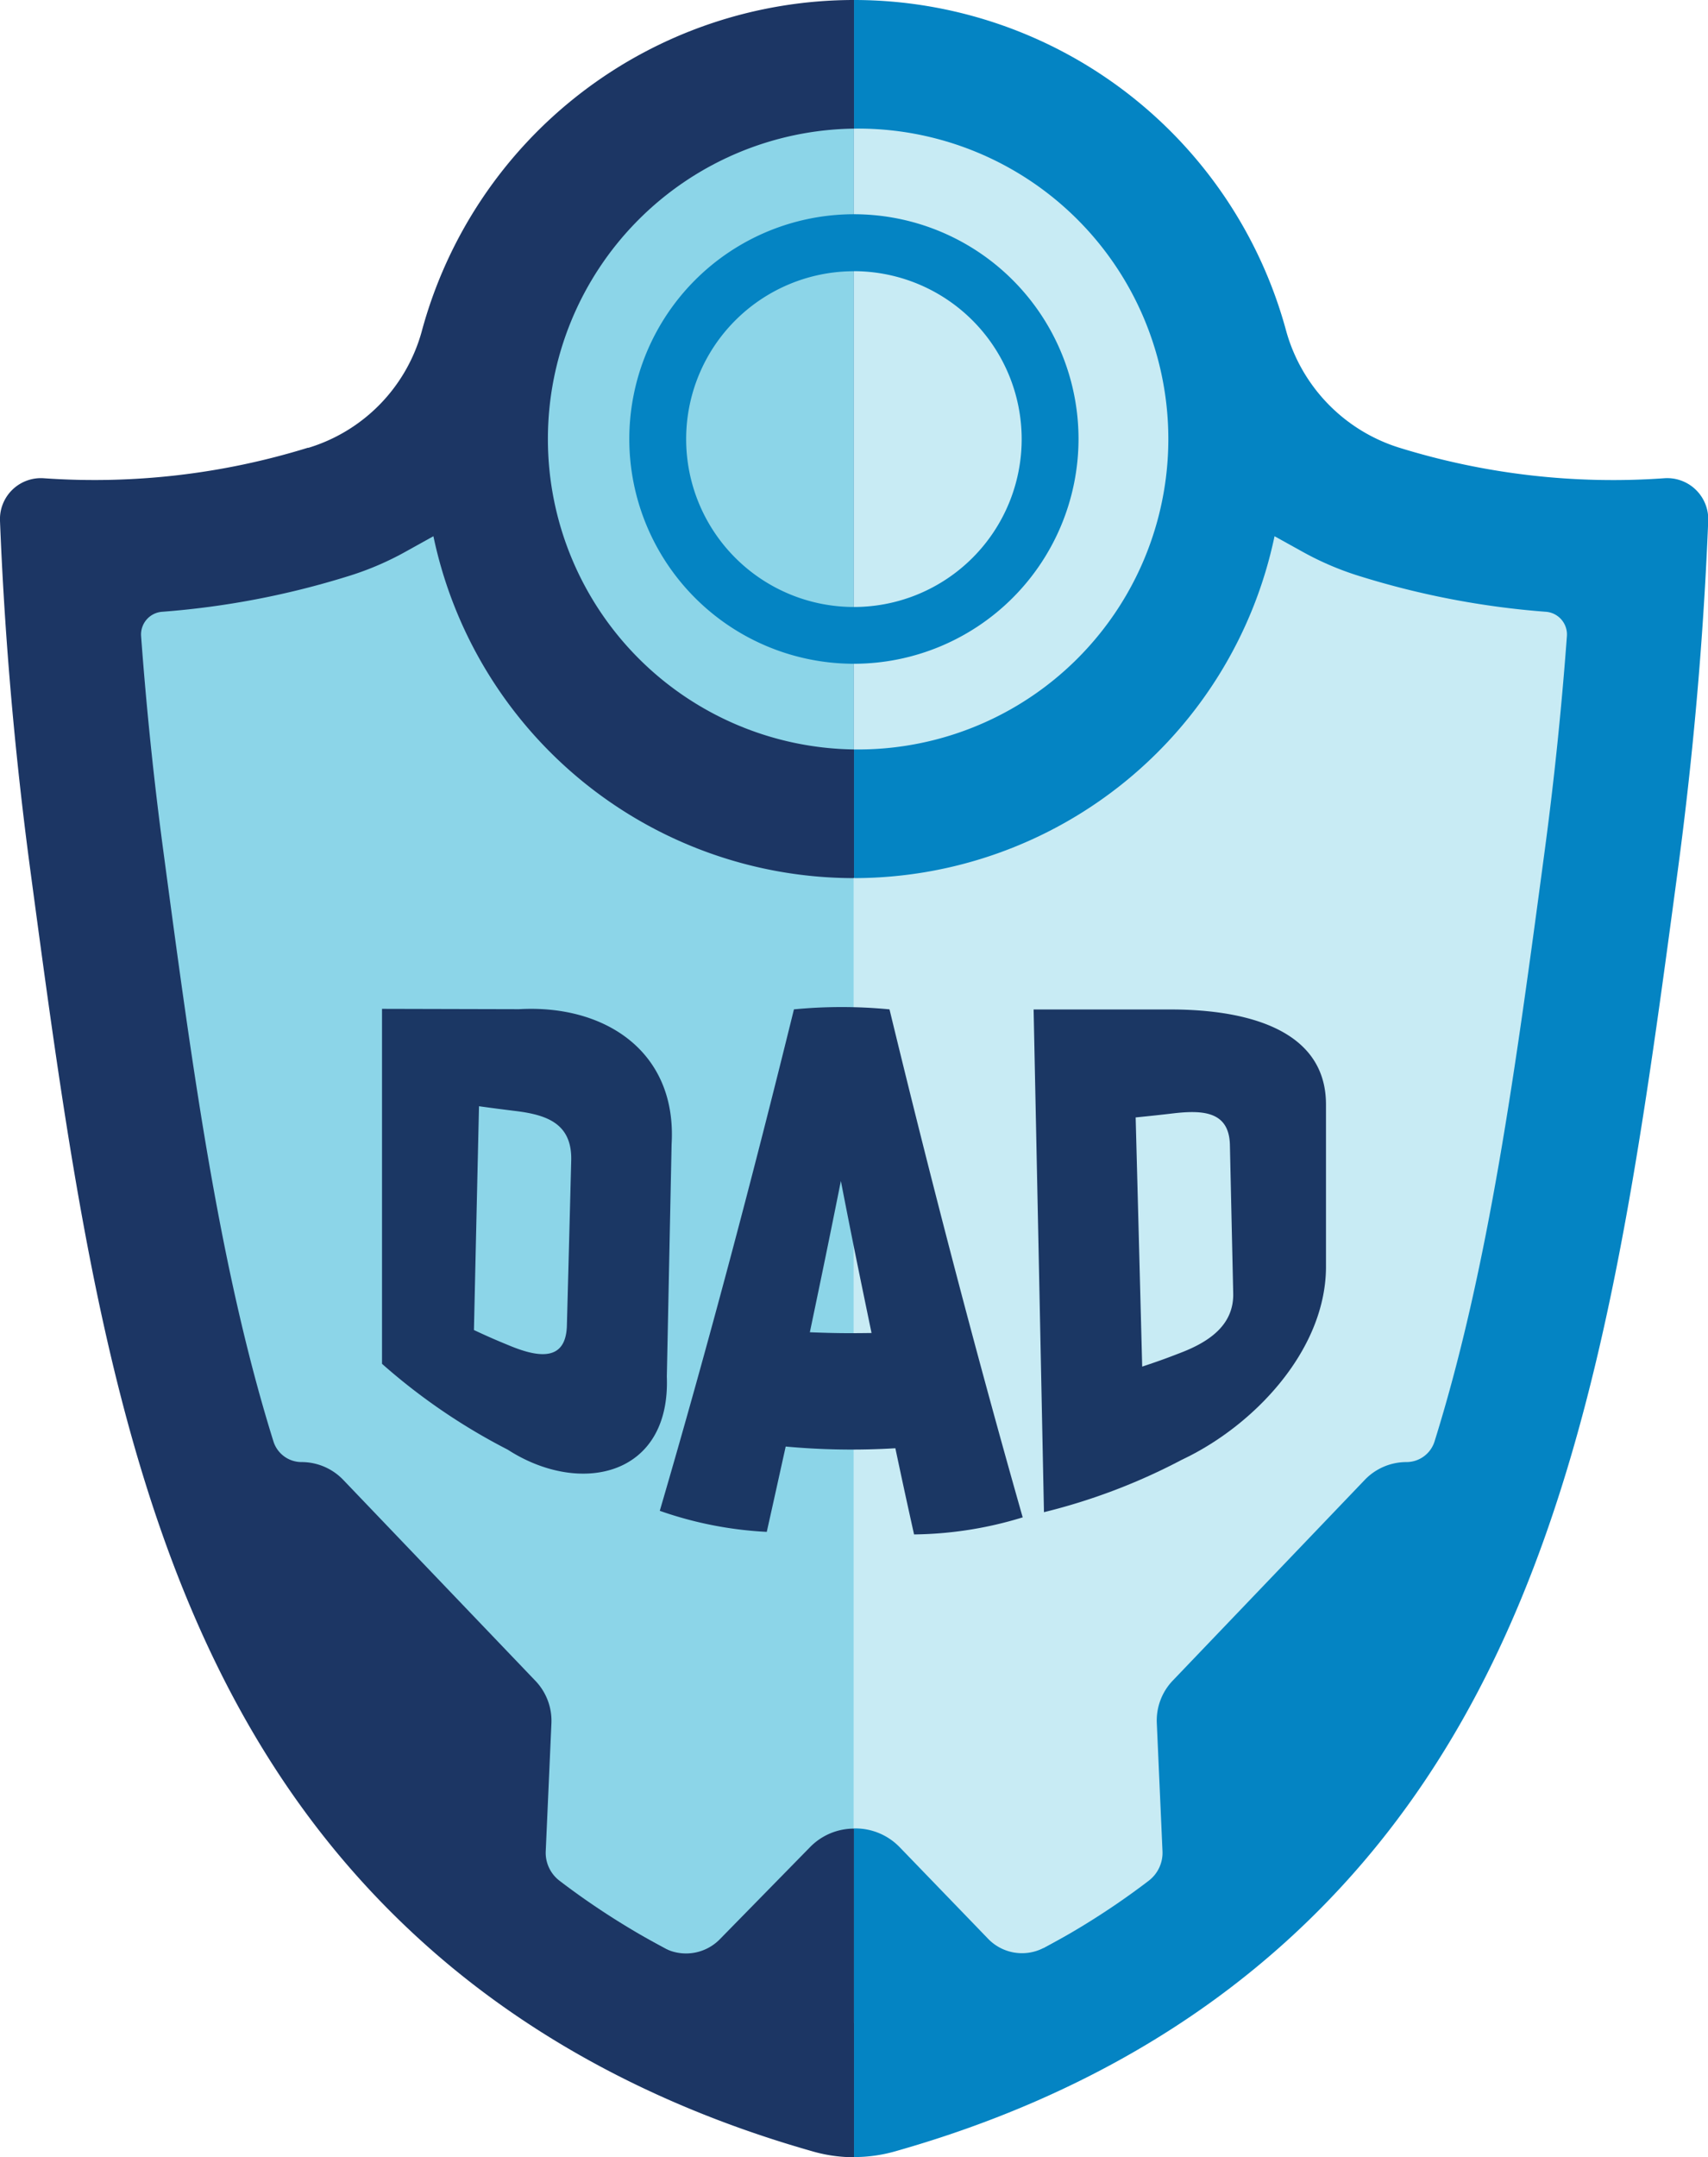
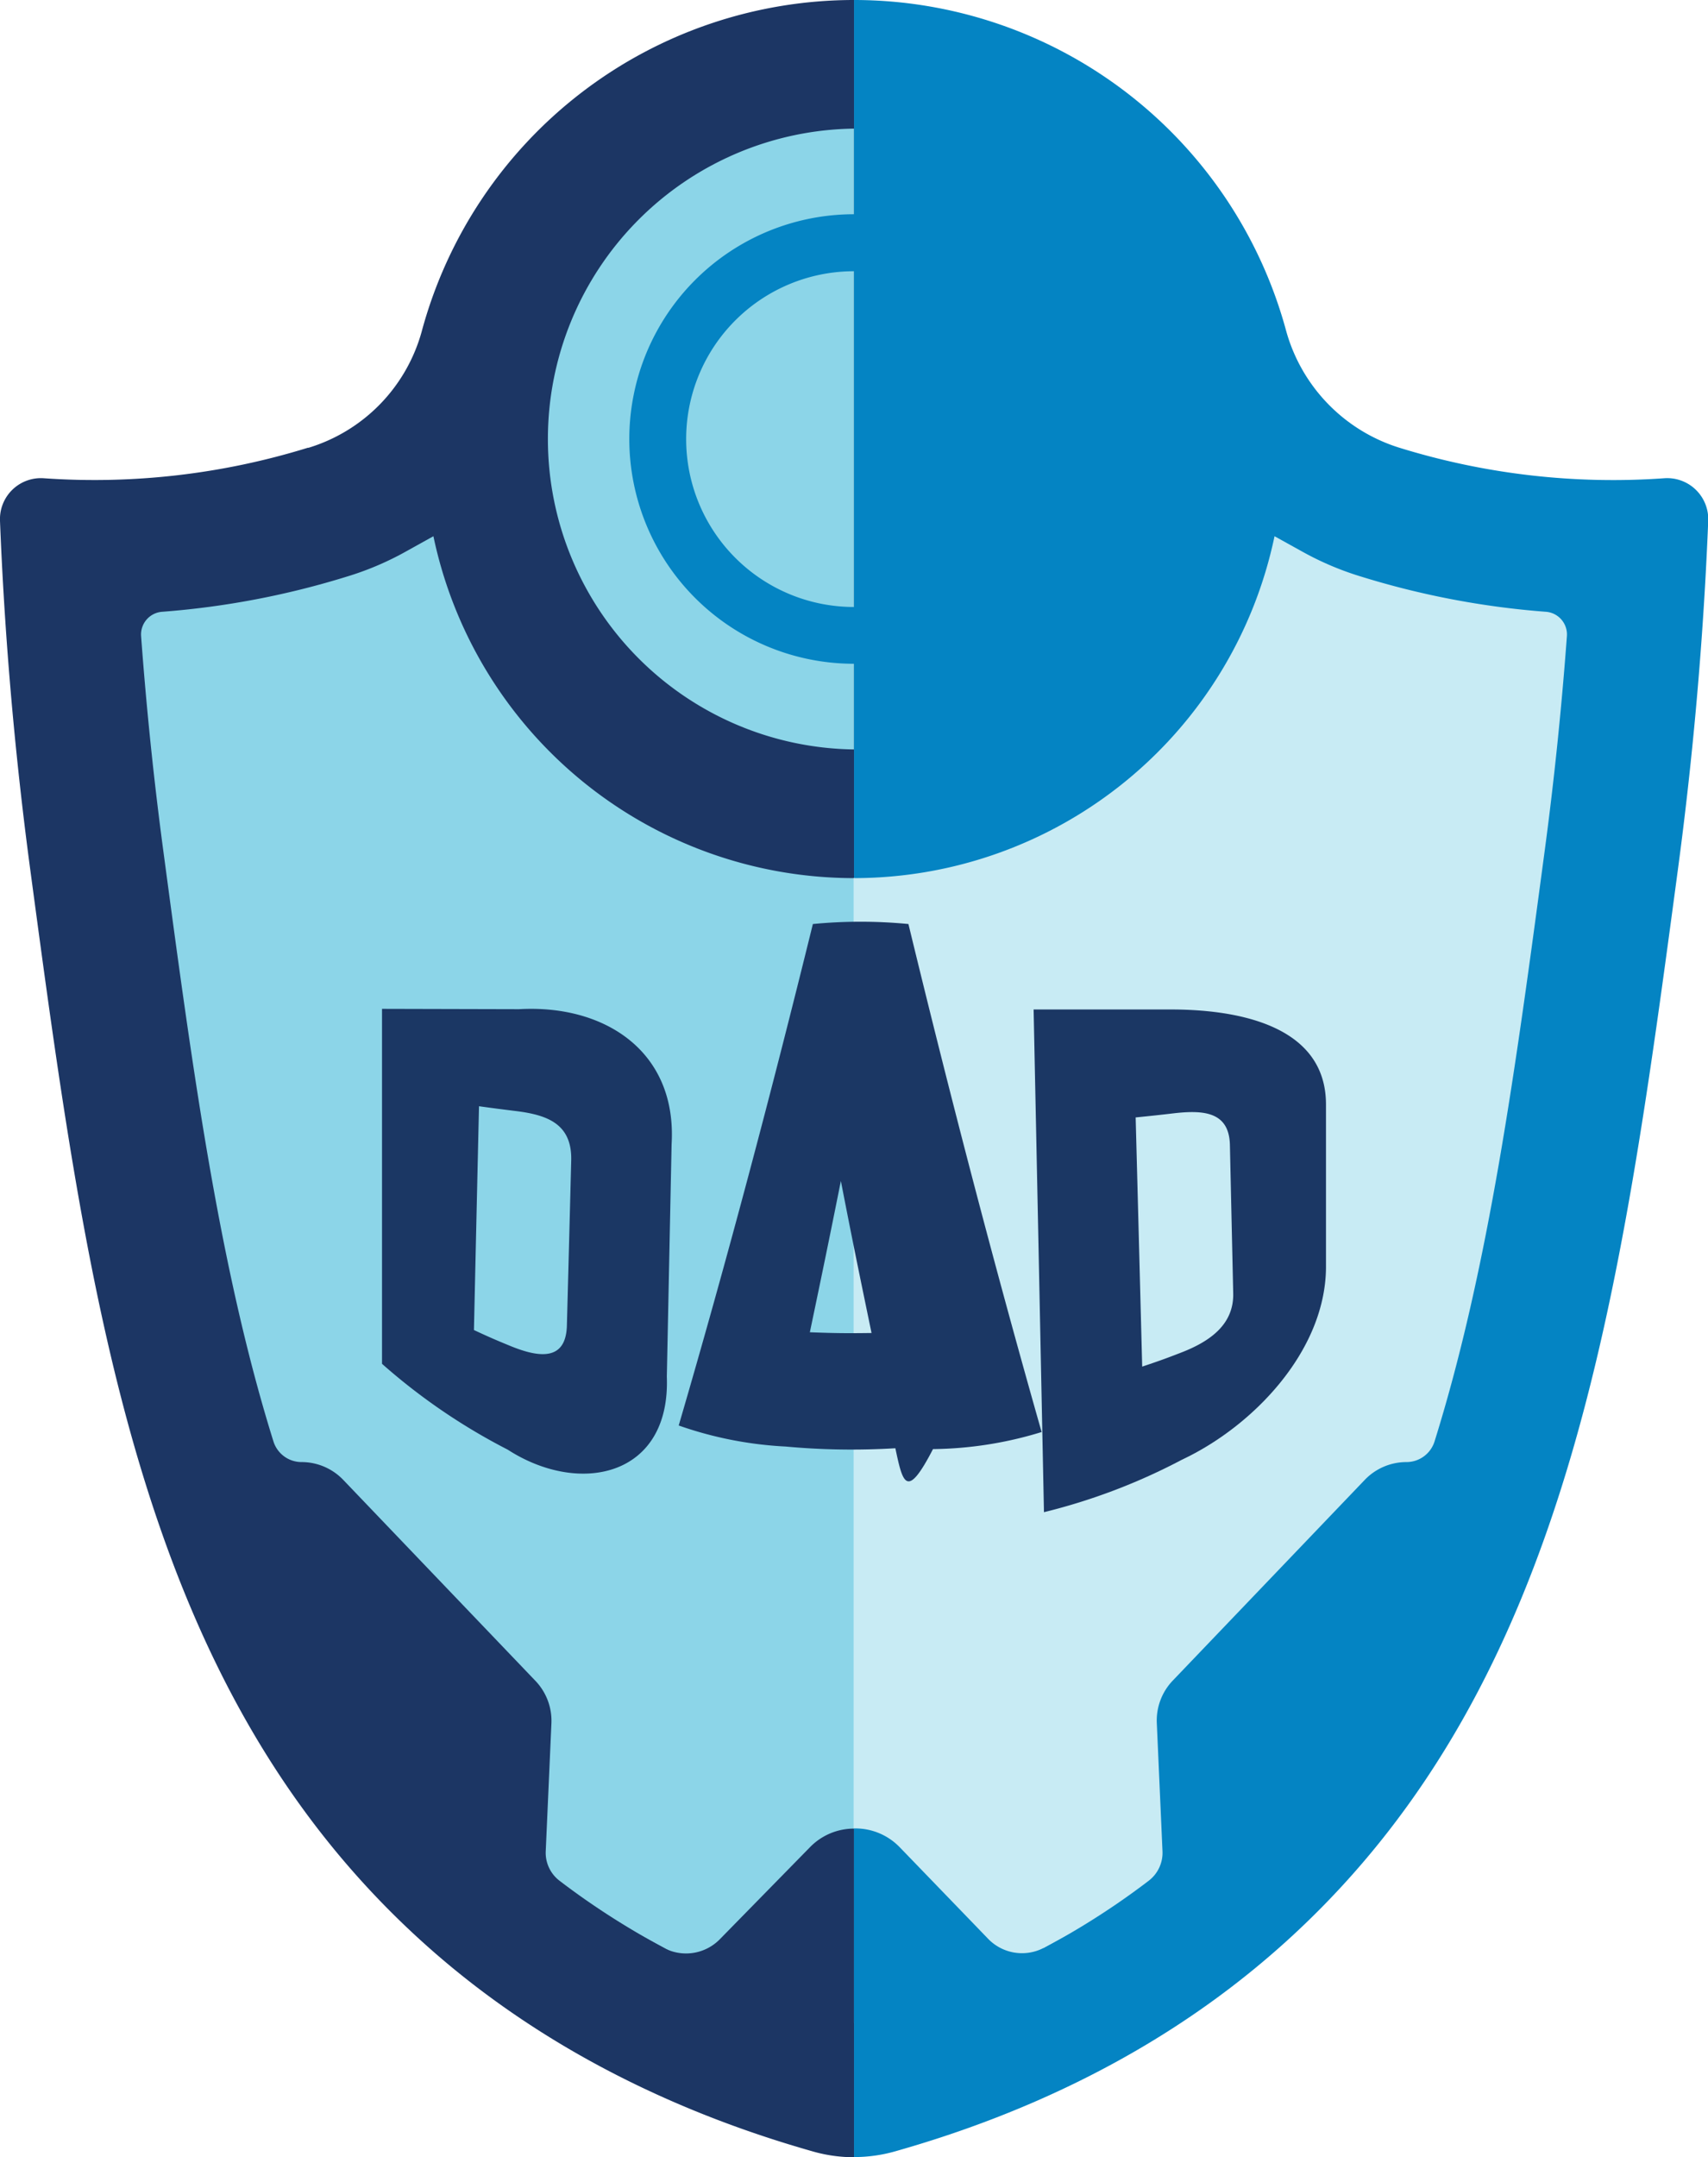
<svg xmlns="http://www.w3.org/2000/svg" viewBox="0 0 300.45 379.18">
  <defs>
    <style>.cls-1{fill:#1c3664;}.cls-2{fill:#0484c3;}.cls-3{fill:#8cd5e8;}.cls-4{fill:#c8ebf4;}.cls-5{fill:#1b3764;}</style>
  </defs>
  <g id="Layer_2" data-name="Layer 2">
    <g id="Lockups">
      <g id="dark">
        <g id="logo">
          <path class="cls-1" d="M74.16,58.35A29.6,29.6,0,0,1,54.28,78.71l-.13,0A127.12,127.12,0,0,1,7.71,84.07,7.2,7.2,0,0,0,0,91.56c.63,16,2.06,36.93,5.31,61.22C15.45,228.39,24.4,295.26,73.05,340.21c12.55,11.6,34.43,27.92,70,38a26.43,26.43,0,0,0,7.22,1V0A78.77,78.77,0,0,0,74.16,58.35Z" />
          <path class="cls-2" d="M292.74,84.07a127.07,127.07,0,0,1-46.43-5.32,29.86,29.86,0,0,1-20.05-20.53A78.77,78.77,0,0,0,150.23,0V379.18a26.31,26.31,0,0,0,7.21-1c35.53-10.05,57.41-26.37,70-38,48.65-44.95,57.61-111.82,67.73-187.43,3.25-24.29,4.68-45.25,5.32-61.22A7.22,7.22,0,0,0,292.74,84.07Z" />
          <path class="cls-3" d="M76.24,94.26l-4.79,2.66a52.42,52.42,0,0,1-9.86,4.26l-.39.12a147.17,147.17,0,0,1-32.65,6.24,4,4,0,0,0-3.73,4.27c.93,12.62,2.24,25.33,3.92,37.84,5.08,38,9.81,73.19,19.37,103.76a5.18,5.18,0,0,0,4.94,3.6h0a10.16,10.16,0,0,1,7.32,3.12l33.77,35.29A10.15,10.15,0,0,1,97,302.89l-1,22.49a6.18,6.18,0,0,0,2.39,5.2c14.38,11,31.53,19.31,51.15,24.87a3,3,0,0,0,.79.1V154.36A75.62,75.62,0,0,1,76.24,94.26Z" />
          <path class="cls-4" d="M224.2,94.26,229,96.92a52.7,52.7,0,0,0,9.86,4.26l.39.12a147.17,147.17,0,0,0,32.65,6.24,4,4,0,0,1,3.73,4.27c-.93,12.62-2.24,25.33-3.92,37.84-5.08,38-9.81,73.19-19.37,103.76a5.18,5.18,0,0,1-4.94,3.6h0a10.16,10.16,0,0,0-7.32,3.12L206.3,295.42a10.15,10.15,0,0,0-2.81,7.47l1,22.49a6.18,6.18,0,0,1-2.39,5.2c-14.38,11-31.53,19.31-51.15,24.87a3,3,0,0,1-.79.1V154.36A75.61,75.61,0,0,0,224.2,94.26Z" />
          <path class="cls-1" d="M112.32,340l4.58,2.47.08.05a8.32,8.32,0,0,0,9.74-1.73l15.8-16.12a10.81,10.81,0,0,1,7.7-3.23h0v34.16l-15.75,8.29Z" />
          <path class="cls-2" d="M188.12,340l-4.57,2.47-.07,0a8.29,8.29,0,0,1-9.77-1.77l-15.46-16a10.83,10.83,0,0,0-7.76-3.29h-.27v34.16L166,363.84Z" />
          <path class="cls-3" d="M150.21,77.18V22.61a54.57,54.57,0,0,0,0,109.13Z" />
-           <path class="cls-4" d="M150.21,77.18v54.56a54.57,54.57,0,1,0,0-109.13Z" />
          <path class="cls-2" d="M150.21,116.68a39.51,39.51,0,1,1,39.51-39.5A39.55,39.55,0,0,1,150.21,116.68Zm0-69a29.51,29.51,0,1,0,29.51,29.51A29.54,29.54,0,0,0,150.21,47.67Z" />
          <path class="cls-5" d="M67.2,239.74v-62.4l24.11.06c15-.86,27.8,7.36,26.83,23.73L117.3,242c.67,17.6-15.35,21-28,12.82A107.11,107.11,0,0,1,67.2,239.74ZM100.48,204c.17-6.49-4.28-8-9.62-8.68-2.65-.33-4-.5-6.6-.86q-.45,19.67-.89,39.34c2.55,1.19,3.84,1.75,6.43,2.81,5.25,2.15,9.76,2.53,9.92-3.61Q100.11,218.51,100.48,204Z" />
-           <path class="cls-5" d="M157.5,254.58a126.74,126.74,0,0,1-19.29-.3c-1.33,6-2,9.06-3.33,15a66.84,66.84,0,0,1-18.82-3.7c8.55-29.21,16.32-58.6,23.6-88.15a87.42,87.42,0,0,1,16.81,0c7.25,29.92,15,59.7,23.43,89.3a67.29,67.29,0,0,1-19.11,3C159.46,263.75,158.8,260.7,157.5,254.58Zm-9.58-47c-2.14,10.68-3.24,16-5.46,26.61,4.33.17,6.51.19,10.85.13C151.11,223.69,150,218.33,147.92,207.62Z" />
+           <path class="cls-5" d="M157.5,254.58a126.74,126.74,0,0,1-19.29-.3a66.84,66.84,0,0,1-18.82-3.7c8.55-29.21,16.32-58.6,23.6-88.15a87.42,87.42,0,0,1,16.81,0c7.25,29.92,15,59.7,23.43,89.3a67.29,67.29,0,0,1-19.11,3C159.46,263.75,158.8,260.7,157.5,254.58Zm-9.58-47c-2.14,10.68-3.24,16-5.46,26.61,4.33.17,6.51.19,10.85.13C151.11,223.69,150,218.33,147.92,207.62Z" />
          <path class="cls-5" d="M183.64,265.82q-.9-44.17-1.82-88.37l24.12,0c11.1,0,27.27,2.48,27.31,16.65v28.87c-.19,14.58-12.8,27.73-25.33,33.62A106.14,106.14,0,0,1,183.64,265.82Zm32.71-64.54c-.13-5.84-4.57-6.19-9.93-5.57-2.65.31-4,.45-6.65.72q.58,21.9,1.15,43.8c2.66-.89,4-1.36,6.6-2.37,5.29-2,9.54-5,9.41-10.53C216.7,216.91,216.58,211.7,216.35,201.28Z" />
        </g>
      </g>
    </g>
  </g>
</svg>